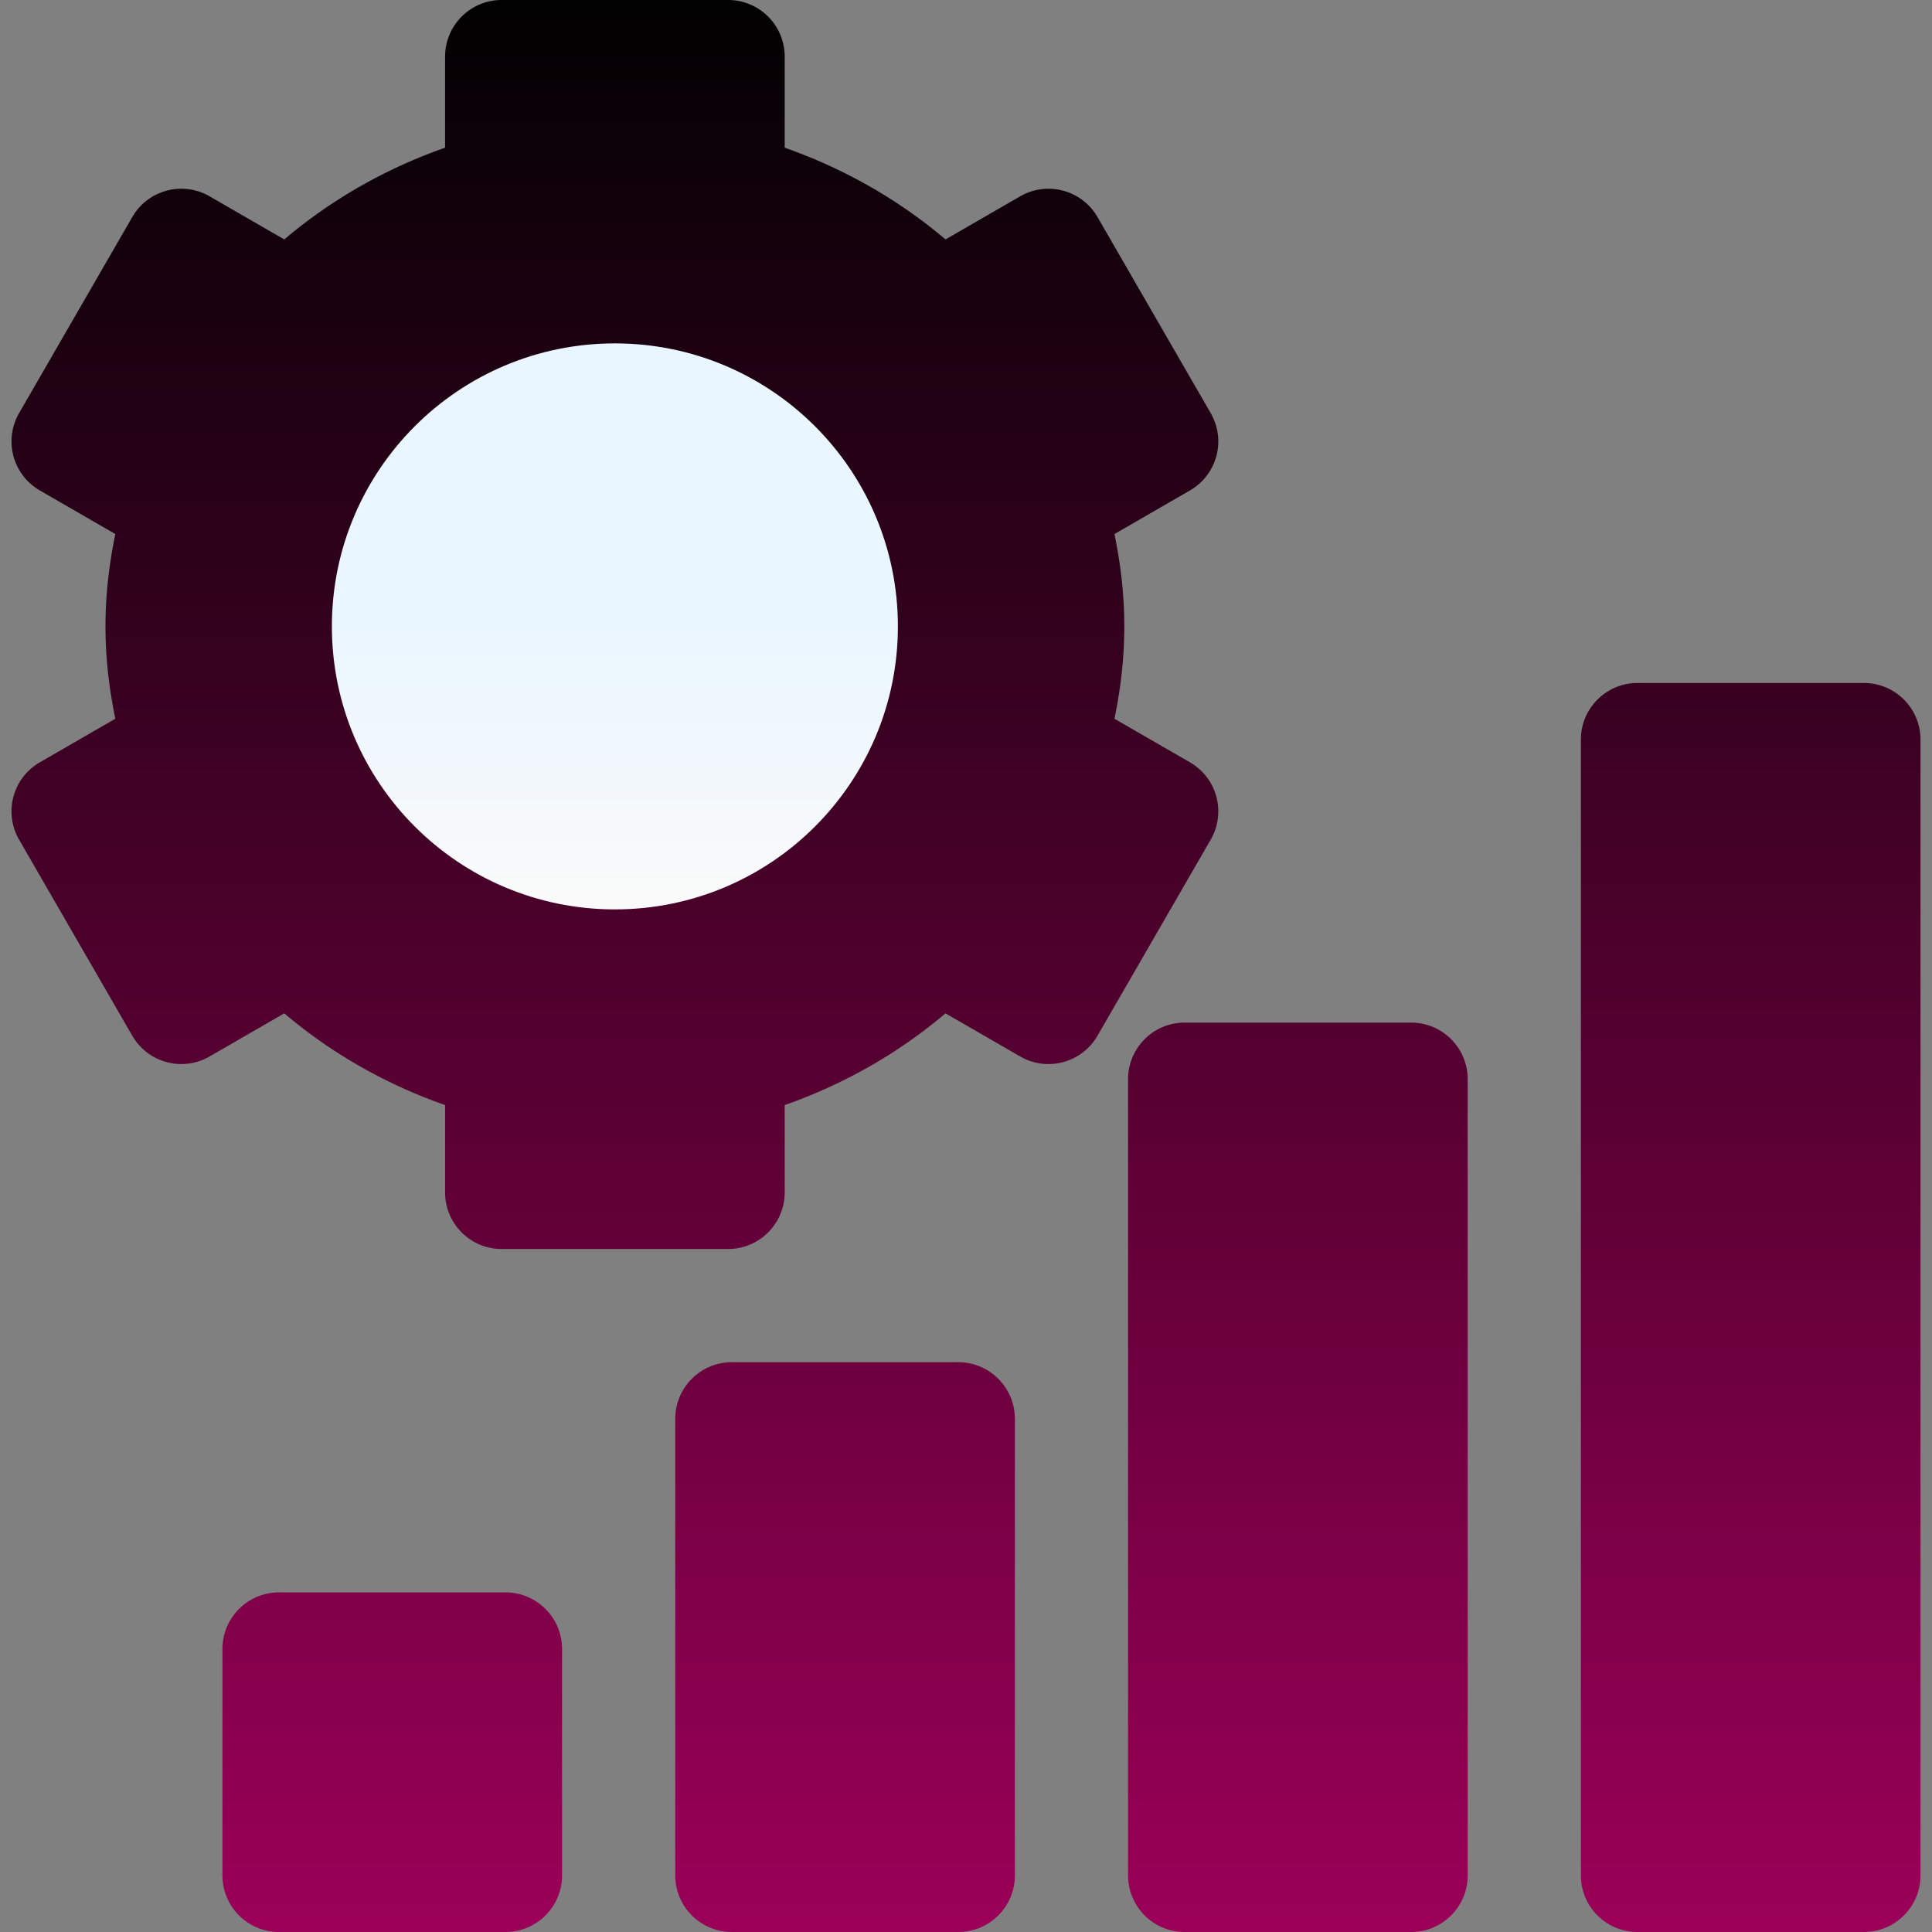
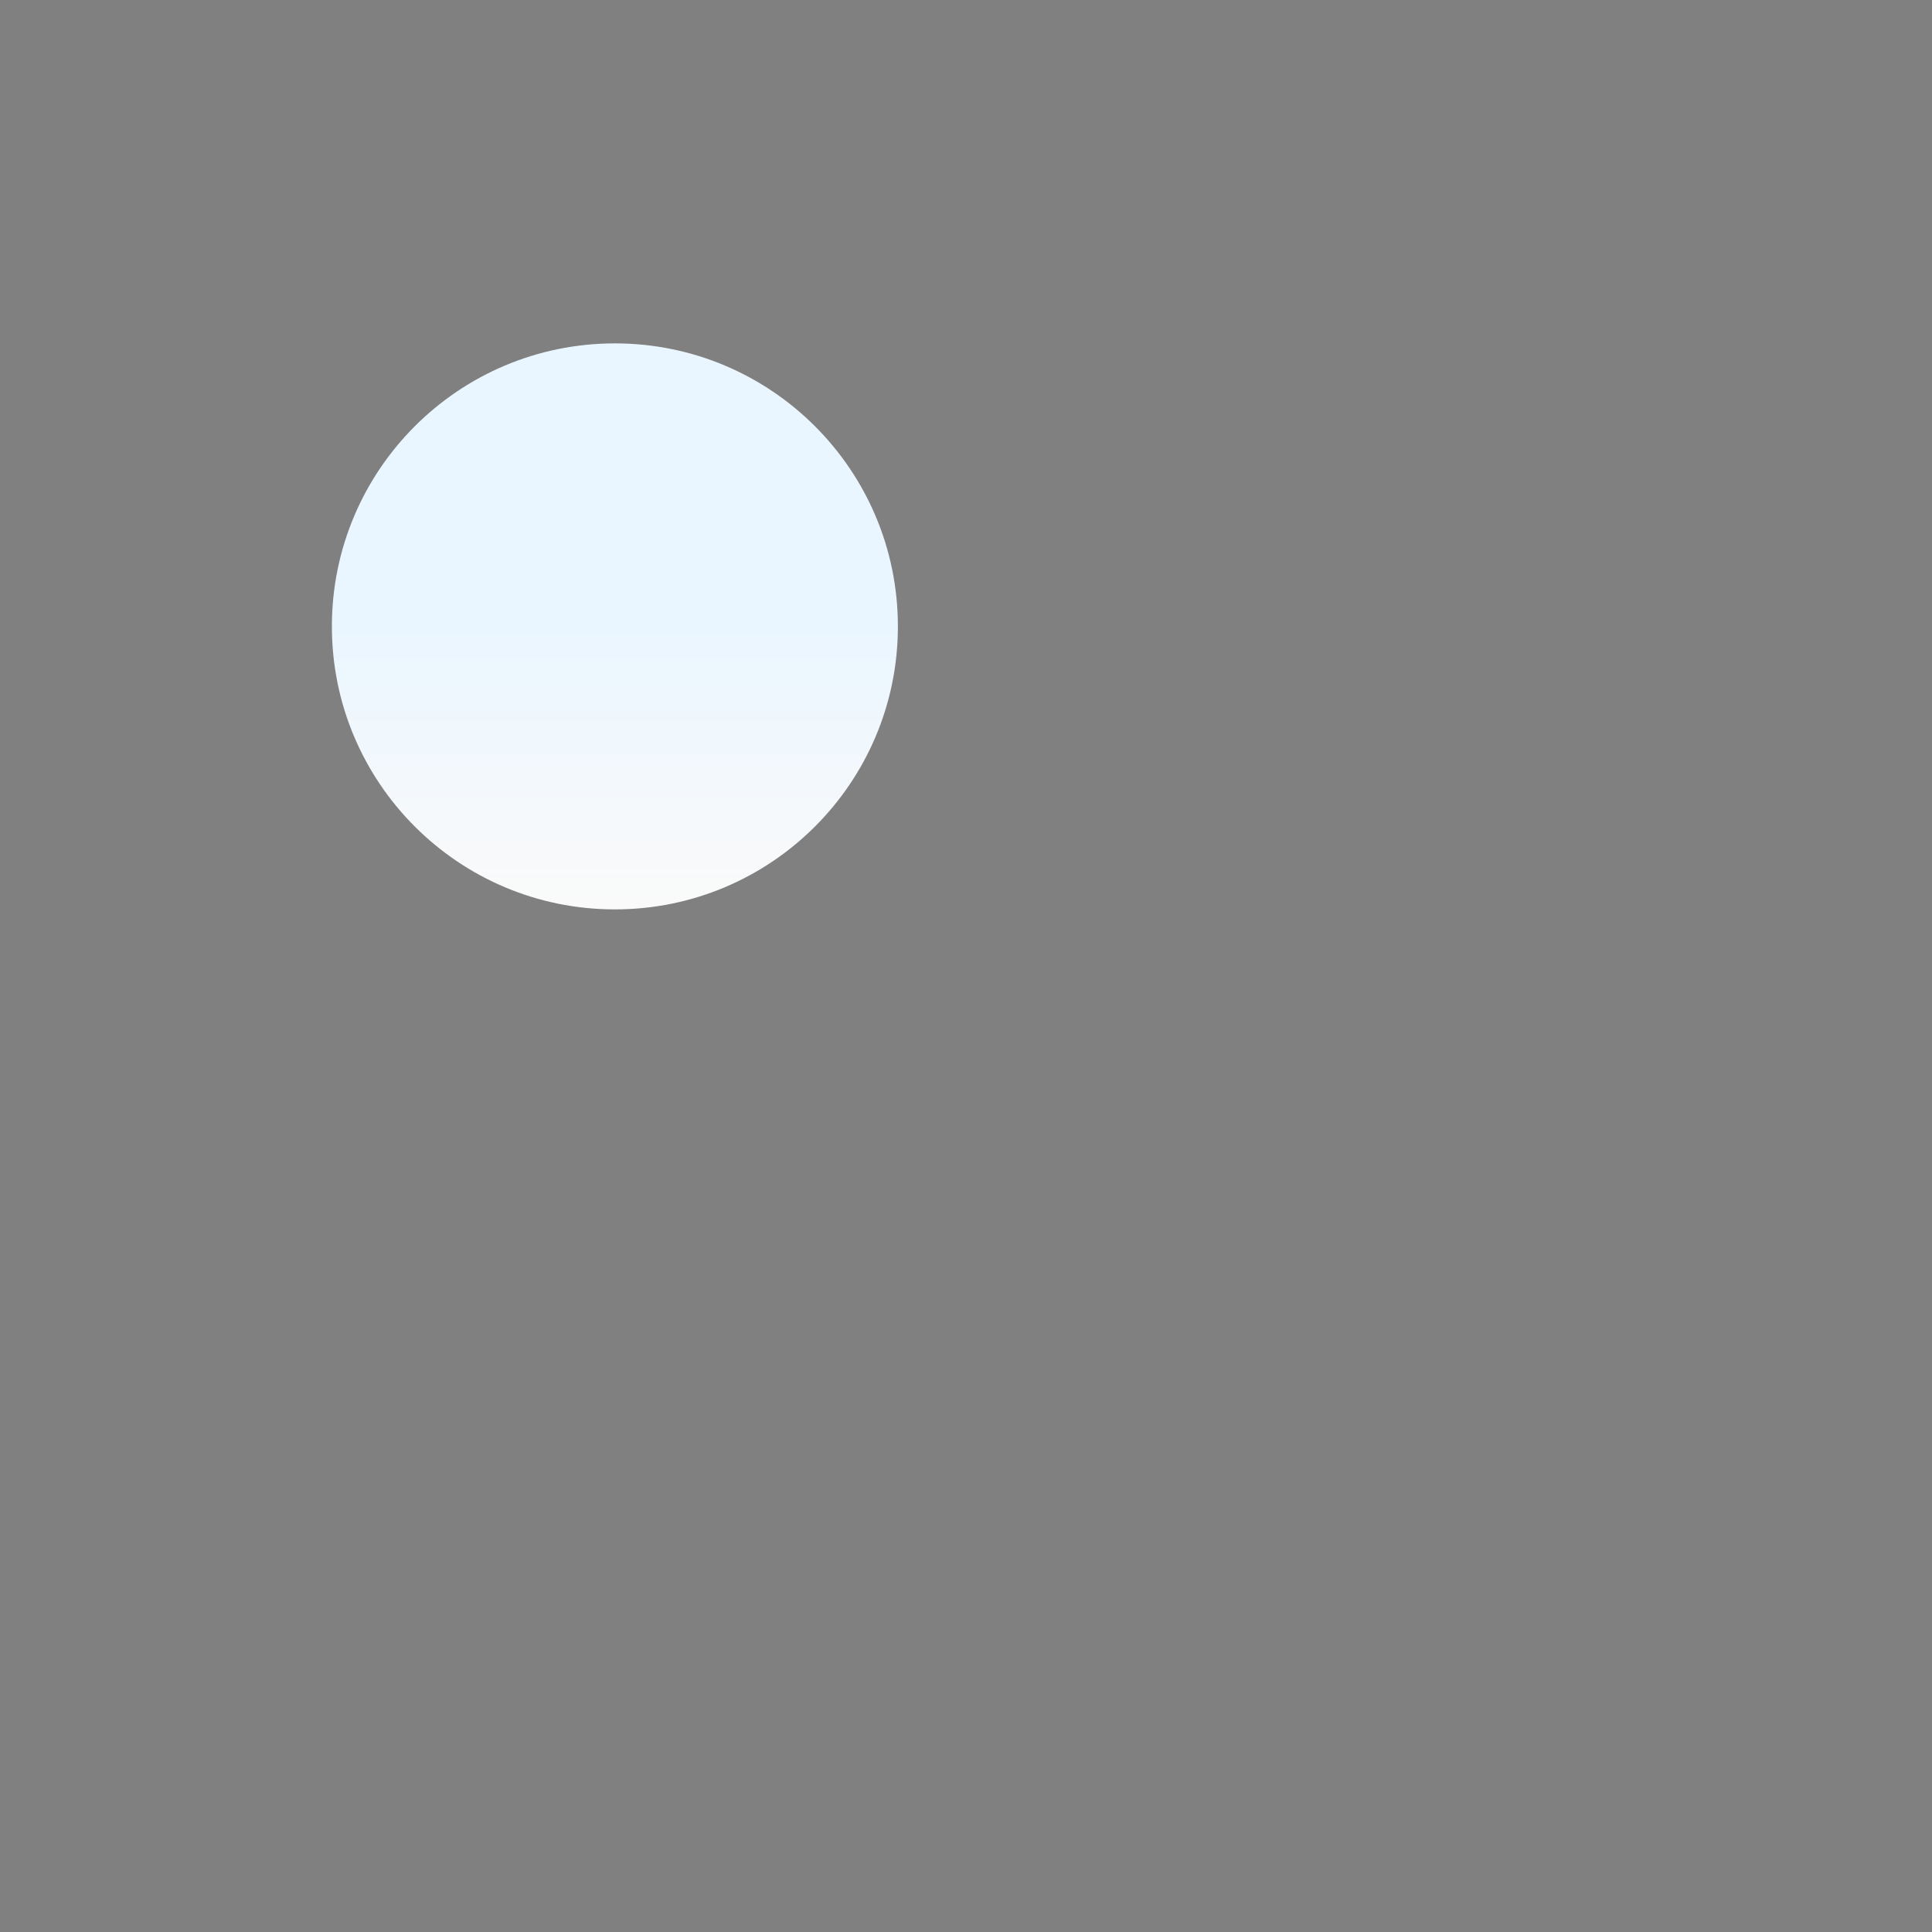
<svg xmlns="http://www.w3.org/2000/svg" version="1.1" width="512" height="512" x="0" y="0" viewBox="0 0 512 512" style="enable-background:new 0 0 512 512" xml:space="preserve" class="">
  <rect x="0" y="0" width="512" height="512" fill="#808080" stroke="none" />
  <g>
    <linearGradient id="a" x1="256" x2="256" y1="512" y2="0" gradientUnits="userSpaceOnUse">
      <stop stop-opacity="1" stop-color="#9b0058" offset="0" />
      <stop stop-opacity="1" stop-color="#010101" offset="1" />
    </linearGradient>
    <linearGradient id="b" x1="162.952" x2="162.952" y1="241" y2="91" gradientUnits="userSpaceOnUse">
      <stop stop-opacity="1" stop-color="#fafafa" offset="0.01" />
      <stop stop-opacity="1" stop-color="#eaf6ff" offset="0.503" />
      <stop stop-opacity="1" stop-color="#eaf6ff" offset="1" />
    </linearGradient>
-     <path fill="url(#a)" d="M253.952 361h-60c-8.284 0-15 6.716-15 15v121c0 8.284 6.716 15 15 15h60c8.284 0 15-6.716 15-15V376c0-8.284-6.716-15-15-15zm-120 61h-60c-8.284 0-15 6.716-15 15v60c0 8.284 6.716 15 15 15h60c8.284 0 15-6.716 15-15v-60c0-8.284-6.716-15-15-15zm240-151h-60c-8.284 0-15 6.716-15 15v211c0 8.284 6.716 15 15 15h60c8.284 0 15-6.716 15-15V286c0-8.284-6.716-15-15-15zm120-90h-60c-8.284 0-15 6.716-15 15v301c0 8.284 6.716 15 15 15h60c8.284 0 15-6.716 15-15V196c0-8.284-6.716-15-15-15zm-171.606 30.137a15.001 15.001 0 0 0-6.989-9.108l-20.01-11.553c1.766-8.623 2.605-16.588 2.605-24.476s-.84-15.853-2.605-24.476l20.01-11.553a15.001 15.001 0 0 0 5.49-20.49l-30-51.962c-4.143-7.176-13.316-9.632-20.49-5.49L250.57 63.453c-12.44-10.552-26.891-18.795-42.617-24.312V15c0-8.284-6.716-15-15-15h-60c-8.284 0-15 6.716-15 15v24.141c-15.727 5.517-30.177 13.76-42.617 24.312L55.548 52.029c-7.176-4.144-16.349-1.685-20.49 5.49l-30 51.962a15.001 15.001 0 0 0 5.49 20.49l20.01 11.553c-1.766 8.623-2.605 16.588-2.605 24.476s.84 15.853 2.605 24.476l-20.01 11.553a15.001 15.001 0 0 0-5.49 20.49l30 51.962c4.143 7.175 13.315 9.632 20.49 5.49l19.787-11.424c12.441 10.553 26.889 18.795 42.617 24.312V316c0 8.284 6.716 15 15 15h60c8.284 0 15-6.716 15-15v-23.141c15.729-5.517 30.176-13.759 42.617-24.312l19.787 11.424c7.173 4.143 16.348 1.684 20.49-5.49l30-51.962a14.999 14.999 0 0 0 1.5-11.382z" opacity="1" data-original="url(#a)" class="" />
    <circle cx="162.952" cy="166" r="75" fill="url(#b)" opacity="1" data-original="url(#b)" />
  </g>
</svg>